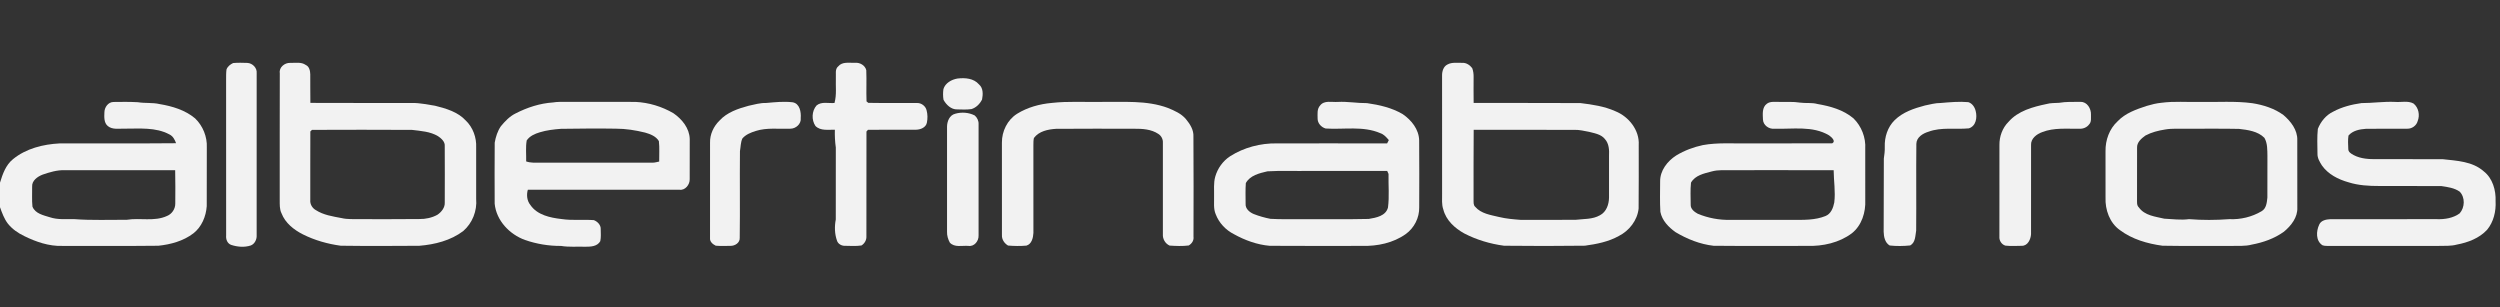
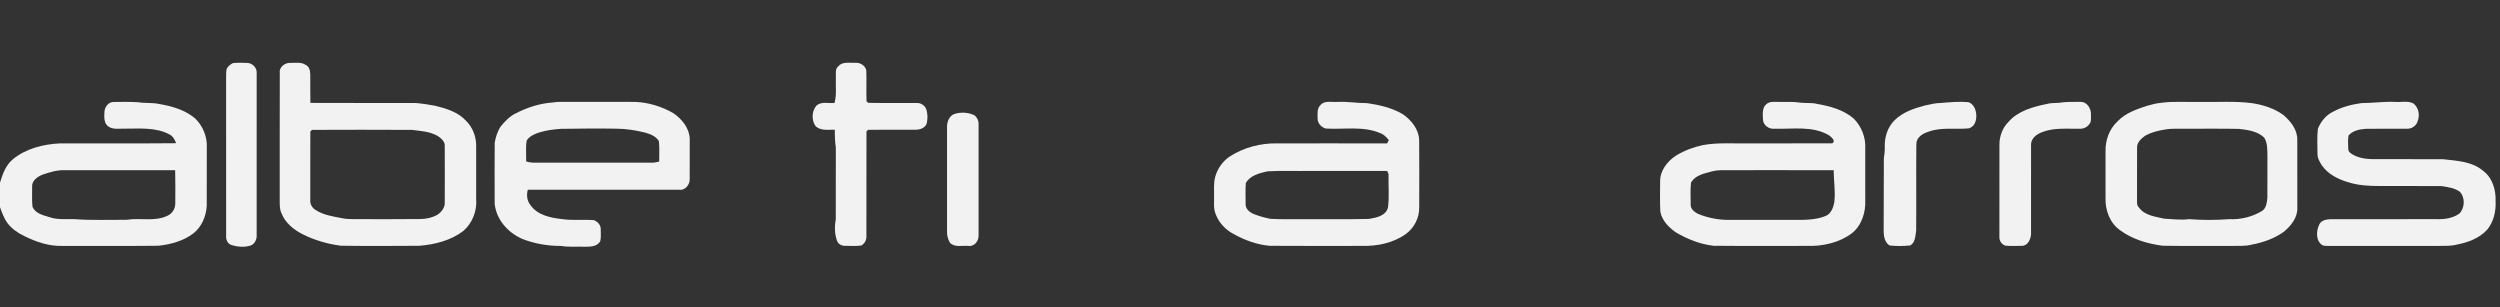
<svg xmlns="http://www.w3.org/2000/svg" width="2050pt" height="252pt" viewBox="0 0 2050 252">
  <rect x="0" y="0" width="2050" height="252" fill="#333333" stroke="none" />
  <g id="#ffffffff"> </g>
  <g id="#f2f2f2">
    <path fill="#f2f2f2" opacity="1.00" d=" M 191.14 51.70 C 195.05 51.33 199.00 51.47 202.92 51.59 C 207.07 51.86 210.88 55.66 210.47 59.93 C 210.49 104.31 210.51 148.68 210.46 193.06 C 210.64 196.33 208.85 200.04 205.68 201.27 C 200.49 202.99 194.71 202.50 189.59 200.82 C 186.39 199.71 185.12 196.21 185.44 193.07 C 185.37 150.37 185.44 107.67 185.41 64.97 C 185.44 62.31 185.36 59.63 185.73 56.99 C 186.61 54.51 188.84 52.79 191.14 51.70 Z" />
    <path fill="#f2f2f2" opacity="1.00" d=" M 229.43 59.92 C 228.68 55.21 233.49 51.39 237.90 51.56 C 242.20 51.71 246.97 50.60 250.74 53.28 C 253.66 54.59 254.33 58.03 254.42 60.92 C 254.53 68.73 254.34 76.55 254.51 84.37 C 282.35 84.54 310.20 84.37 338.04 84.46 C 344.34 84.33 350.50 85.79 356.70 86.70 C 365.74 88.97 375.37 91.72 381.90 98.81 C 387.83 104.45 390.86 112.88 390.45 121.00 C 390.43 135.00 390.42 149.00 390.45 163.00 C 391.33 172.89 387.35 182.99 379.83 189.48 C 369.52 197.26 356.54 200.50 343.87 201.54 C 322.38 201.69 300.88 201.79 279.39 201.49 C 268.68 200.05 258.09 197.05 248.41 192.20 C 241.00 188.46 233.90 182.88 230.85 174.91 C 229.15 171.53 229.42 167.67 229.37 164.00 C 229.42 129.30 229.30 94.61 229.43 59.92 M 255.84 106.49 C 255.50 106.82 254.82 107.47 254.48 107.80 C 254.37 126.56 254.49 145.32 254.43 164.07 C 254.13 167.39 256.06 170.68 258.96 172.27 C 265.24 176.35 272.82 177.45 280.04 178.82 C 284.94 179.99 290.01 179.58 295.00 179.71 C 311.30 179.68 327.60 179.82 343.90 179.61 C 349.01 179.69 354.20 178.59 358.69 176.10 C 361.97 173.87 364.92 170.27 364.70 166.08 C 364.74 150.69 364.78 135.30 364.69 119.91 C 365.04 116.22 361.94 113.55 359.18 111.66 C 352.77 107.82 345.08 107.40 337.85 106.51 C 310.51 106.38 283.17 106.36 255.84 106.49 Z" />
    <path fill="#f2f2f2" opacity="1.00" d=" M 687.37 54.39 C 690.76 50.34 696.46 51.68 701.09 51.52 C 705.04 51.07 709.45 53.60 710.35 57.58 C 710.70 66.09 710.23 74.63 710.56 83.15 C 710.92 83.44 711.64 84.04 712.01 84.34 C 725.35 84.60 738.72 84.33 752.08 84.46 C 755.56 84.40 758.99 86.98 759.79 90.41 C 760.71 93.71 760.72 97.33 760.03 100.67 C 759.17 104.65 754.73 106.32 751.08 106.37 C 737.96 106.44 724.84 106.25 711.73 106.45 C 711.42 106.80 710.81 107.51 710.50 107.86 C 710.41 136.56 710.52 165.27 710.45 193.98 C 710.59 196.93 708.88 199.74 706.42 201.28 C 701.99 201.97 697.48 201.60 693.03 201.56 C 690.21 201.71 687.20 200.11 686.33 197.33 C 684.38 191.77 684.23 185.76 685.34 180.01 C 685.43 160.34 685.37 140.66 685.37 120.98 C 684.68 116.15 684.45 111.28 684.59 106.39 C 679.25 106.19 672.87 107.53 668.69 103.33 C 665.31 98.36 665.60 91.04 669.56 86.49 C 673.66 83.04 679.41 84.88 684.28 84.44 C 686.17 77.77 685.15 70.80 685.40 63.97 C 685.66 60.74 684.48 56.75 687.37 54.39 Z" />
-     <path fill="#f2f2f2" opacity="1.00" d=" M 1186.89 52.90 C 1190.60 50.82 1195.02 51.69 1199.09 51.53 C 1202.34 51.36 1205.31 53.35 1207.20 55.86 C 1208.07 58.11 1208.38 60.54 1208.36 62.94 C 1208.35 70.10 1208.25 77.26 1208.39 84.42 C 1237.57 84.52 1266.76 84.32 1295.94 84.52 C 1305.65 85.71 1315.53 87.13 1324.54 91.18 C 1335.55 95.55 1344.52 106.77 1343.75 118.96 C 1343.71 136.32 1343.88 153.68 1343.66 171.04 C 1342.64 180.68 1335.97 189.23 1327.40 193.53 C 1318.88 198.28 1309.18 200.16 1299.64 201.47 C 1277.54 201.77 1255.43 201.75 1233.33 201.50 C 1222.02 199.99 1210.87 196.69 1200.72 191.43 C 1192.97 187.16 1185.74 180.62 1183.52 171.75 C 1182.06 167.65 1182.58 163.26 1182.52 158.99 C 1182.51 126.65 1182.54 94.30 1182.50 61.95 C 1182.44 58.55 1183.60 54.49 1186.89 52.90 M 1208.42 106.45 C 1208.21 125.66 1208.39 144.88 1208.32 164.09 C 1208.40 165.97 1208.08 168.18 1209.67 169.57 C 1214.53 175.24 1222.29 176.26 1229.13 177.91 C 1234.98 179.34 1241.00 179.84 1247.00 180.29 C 1261.99 180.26 1277.00 180.34 1292.00 180.24 C 1298.72 179.42 1305.89 179.99 1311.99 176.50 C 1317.21 173.79 1319.33 167.62 1319.40 162.06 C 1319.38 150.71 1319.37 139.36 1319.40 128.01 C 1319.63 123.18 1319.47 117.76 1316.00 114.00 C 1312.89 110.07 1307.67 109.34 1303.13 108.12 C 1299.13 107.39 1295.14 106.36 1291.05 106.47 C 1263.50 106.40 1235.96 106.40 1208.42 106.45 Z" />
-     <path fill="#f2f2f2" opacity="1.00" d=" M 785.09 64.40 C 791.34 63.67 798.41 64.13 802.82 69.26 C 806.38 72.33 806.07 77.40 805.29 81.60 C 803.52 85.15 800.46 88.27 796.62 89.45 C 792.75 90.01 788.81 89.80 784.92 89.71 C 779.97 89.88 775.93 85.93 773.69 81.86 C 773.19 78.97 773.21 75.99 773.60 73.09 C 775.04 68.12 780.28 65.21 785.09 64.40 Z" />
    <path fill="#f2f2f2" opacity="1.00" d=" M 453.51 84.01 C 456.97 83.40 460.50 83.57 464.00 83.53 C 483.02 83.54 502.03 83.48 521.05 83.56 C 532.00 84.06 542.82 87.34 552.27 92.89 C 559.24 97.70 565.33 105.11 565.58 113.93 C 565.60 124.93 565.61 135.94 565.55 146.94 C 565.71 151.37 561.82 156.35 557.07 155.57 C 515.66 155.54 474.24 155.54 432.83 155.57 C 431.61 159.66 432.08 164.66 434.91 168.09 C 440.53 176.34 451.15 178.54 460.42 179.61 C 469.21 180.93 478.11 179.88 486.94 180.50 C 489.93 181.61 492.82 184.55 492.58 187.98 C 492.67 191.22 492.88 194.52 492.25 197.71 C 489.89 202.11 484.40 202.34 480.03 202.32 C 473.37 202.08 466.66 202.76 460.05 201.66 C 450.04 201.74 440.00 200.07 430.54 196.79 C 417.82 192.20 407.00 180.87 405.63 167.06 C 405.59 150.37 405.51 133.66 405.66 116.97 C 406.49 112.26 407.97 107.50 410.71 103.53 C 414.10 99.44 417.86 95.44 422.69 93.06 C 432.26 88.13 442.74 84.71 453.51 84.01 M 442.64 108.48 C 438.57 109.71 434.34 111.52 431.89 115.18 C 430.93 120.84 431.60 126.65 431.46 132.37 C 435.17 133.68 439.14 133.41 443.01 133.38 C 473.70 133.39 504.38 133.37 535.07 133.40 C 536.93 133.40 538.73 132.85 540.54 132.47 C 540.46 126.89 540.93 121.26 540.28 115.70 C 537.89 111.71 533.27 109.95 529.02 108.73 C 521.16 106.78 513.09 105.51 504.99 105.51 C 489.98 105.25 474.97 105.45 459.96 105.64 C 454.12 106.10 448.25 106.75 442.64 108.48 Z" />
    <path fill="#f2f2f2" opacity="1.00" d=" M 85.62 91.97 C 85.72 87.97 88.66 83.76 92.93 83.62 C 99.61 83.50 106.32 83.46 113.00 83.81 C 118.92 84.80 124.99 83.98 130.85 85.34 C 141.21 87.06 151.79 90.20 159.97 97.06 C 166.33 103.16 170.00 112.11 169.58 120.93 C 169.49 136.97 169.60 153.01 169.53 169.05 C 168.93 177.49 165.37 186.10 158.54 191.38 C 150.34 197.65 139.99 200.45 129.87 201.51 C 103.57 201.82 77.26 201.59 50.96 201.64 C 40.08 201.99 29.51 198.31 19.86 193.56 C 14.75 191.12 9.98 187.81 6.43 183.35 C 3.38 179.36 1.69 174.57 0.00 169.90 L 0.00 149.79 C 2.15 142.74 4.72 135.28 10.68 130.50 C 21.36 121.77 35.40 118.28 48.94 117.60 C 80.76 117.43 112.57 117.76 144.38 117.44 C 143.34 114.54 141.82 111.60 138.90 110.21 C 127.58 104.15 114.36 105.57 102.00 105.50 C 97.46 105.35 92.26 106.51 88.43 103.37 C 85.09 100.65 85.47 95.84 85.62 91.97 M 34.99 143.17 C 30.86 144.75 26.01 148.08 26.36 153.05 C 26.45 158.51 26.05 163.99 26.61 169.42 C 28.89 175.23 35.66 176.51 40.95 178.17 C 47.43 180.33 54.31 179.56 61.01 179.70 C 75.31 180.77 89.68 180.16 104.01 180.22 C 114.91 178.46 126.56 181.86 136.92 177.10 C 140.95 175.51 143.77 171.30 143.73 166.97 C 143.87 157.83 143.78 148.68 143.64 139.54 C 113.42 139.55 83.20 139.52 52.99 139.55 C 46.80 139.36 40.78 141.19 34.99 143.17 Z" />
-     <path fill="#f2f2f2" opacity="1.00" d=" M 628.40 84.43 C 635.55 83.77 642.80 83.03 649.97 83.87 C 655.81 84.87 656.99 91.85 656.59 96.78 C 657.19 101.59 652.52 105.66 647.93 105.54 C 638.52 105.90 628.83 104.49 619.69 107.40 C 615.70 108.67 611.49 110.30 608.73 113.59 C 607.28 116.84 607.37 120.50 606.76 123.95 C 606.52 147.64 606.90 171.34 606.58 195.03 C 606.81 199.05 602.69 201.68 599.05 201.60 C 595.01 201.67 590.96 201.80 586.94 201.48 C 584.48 200.32 581.89 198.16 582.22 195.15 C 582.15 169.10 582.18 143.03 582.24 116.98 C 582.05 110.23 585.14 103.62 589.93 98.94 C 596.12 92.12 605.21 89.06 613.86 86.73 C 618.66 85.70 623.44 84.27 628.40 84.43 Z" />
-     <path fill="#f2f2f2" opacity="1.00" d=" M 862.35 84.41 C 875.84 82.88 889.45 83.82 903.00 83.56 C 921.31 83.84 940.27 82.01 957.78 88.55 C 963.07 90.74 968.62 93.13 972.41 97.61 C 975.77 101.66 978.90 106.48 978.61 111.97 C 978.83 139.33 978.70 166.70 978.67 194.07 C 979.09 197.17 977.34 199.76 974.76 201.29 C 969.57 201.95 964.28 201.71 959.08 201.38 C 955.51 199.79 953.29 195.96 953.56 192.08 C 953.55 167.08 953.56 142.08 953.56 117.07 C 953.75 114.19 952.27 111.35 949.84 109.81 C 944.03 105.93 936.78 105.51 930.00 105.57 C 908.65 105.56 887.29 105.45 865.94 105.64 C 859.39 106.05 851.94 107.55 847.81 113.16 C 847.35 115.06 847.42 117.03 847.38 118.97 C 847.41 143.00 847.38 167.03 847.40 191.05 C 847.18 195.03 845.99 200.23 841.60 201.42 C 836.61 201.84 831.56 201.78 826.59 201.35 C 823.64 199.61 821.43 196.42 821.59 192.91 C 821.56 167.59 821.59 142.27 821.57 116.96 C 821.48 107.65 826.04 98.32 834.00 93.30 C 842.50 88.03 852.46 85.30 862.35 84.41 Z" />
    <path fill="#f2f2f2" opacity="1.00" d=" M 1082.48 86.51 C 1085.93 82.01 1092.16 83.96 1097.01 83.58 C 1105.03 83.13 1112.94 84.65 1120.96 84.57 C 1131.07 86.01 1141.29 88.33 1150.19 93.57 C 1157.36 98.47 1163.51 106.07 1163.71 115.12 C 1163.88 133.42 1163.80 151.72 1163.75 170.02 C 1163.93 178.57 1159.64 186.98 1152.69 191.95 C 1142.43 199.26 1129.44 201.94 1117.02 201.63 C 1091.72 201.63 1066.42 201.75 1041.12 201.56 C 1030.80 200.66 1020.85 197.03 1011.83 192.02 C 1005.08 188.61 999.54 182.75 996.87 175.65 C 994.88 171.02 995.71 165.88 995.54 161.00 C 995.69 155.63 995.00 150.14 996.49 144.90 C 998.41 138.07 1002.78 131.98 1008.73 128.10 C 1020.08 120.91 1033.59 117.35 1047.00 117.58 C 1077.14 117.58 1107.28 117.51 1137.43 117.61 C 1137.78 116.93 1138.49 115.56 1138.84 114.87 C 1136.88 112.62 1134.86 110.22 1131.94 109.23 C 1117.76 103.07 1101.99 106.36 1087.06 105.38 C 1083.39 104.37 1080.33 100.98 1080.44 97.07 C 1080.44 93.49 1079.83 89.39 1082.48 86.51 M 1039.27 140.49 C 1032.78 142.01 1025.03 143.80 1021.58 150.13 C 1021.15 155.76 1021.42 161.42 1021.40 167.07 C 1021.07 171.11 1024.64 174.09 1028.05 175.50 C 1032.47 177.24 1037.08 178.53 1041.75 179.44 C 1050.81 180.01 1059.92 179.60 1069.00 179.72 C 1086.79 179.61 1104.58 179.95 1122.36 179.53 C 1128.41 178.53 1136.42 177.10 1138.15 170.11 C 1139.33 161.02 1138.39 151.78 1138.60 142.62 C 1138.33 142.01 1137.77 140.79 1137.50 140.17 C 1116.00 140.18 1094.50 140.18 1073.00 140.18 C 1061.76 140.33 1050.49 139.84 1039.27 140.49 Z" />
    <path fill="#f2f2f2" opacity="1.00" d=" M 1448.83 85.07 C 1451.74 82.86 1455.60 83.72 1459.01 83.56 C 1464.65 83.76 1470.35 83.21 1475.96 84.14 C 1480.73 84.82 1485.63 83.97 1490.33 85.28 C 1500.82 87.09 1511.65 90.05 1519.91 97.11 C 1526.43 103.52 1530.07 112.85 1529.50 121.98 C 1529.48 135.99 1529.48 150.00 1529.51 164.01 C 1529.99 174.03 1526.62 184.91 1518.51 191.30 C 1508.14 199.07 1494.77 201.99 1482.00 201.63 C 1456.36 201.61 1430.72 201.79 1405.09 201.53 C 1394.03 200.27 1383.45 196.05 1373.93 190.36 C 1368.26 186.31 1362.87 180.82 1361.51 173.74 C 1361.00 165.49 1361.29 157.21 1361.31 148.95 C 1361.11 139.95 1367.24 132.11 1374.53 127.46 C 1381.24 123.40 1388.69 120.61 1396.35 118.98 C 1408.44 116.78 1420.77 117.79 1433.00 117.57 C 1456.11 117.55 1479.23 117.59 1502.34 117.55 C 1505.79 115.72 1501.70 112.38 1499.83 110.99 C 1486.28 102.91 1469.89 106.04 1454.92 105.55 C 1450.45 106.02 1445.80 102.63 1445.62 98.01 C 1445.46 93.58 1444.75 88.07 1448.83 85.07 M 1403.65 140.58 C 1397.41 142.21 1390.09 143.68 1386.62 149.76 C 1385.97 155.74 1386.35 161.80 1386.37 167.80 C 1386.16 171.31 1389.37 173.75 1392.15 175.27 C 1400.61 178.81 1409.83 180.51 1419.00 180.30 C 1436.00 180.26 1453.00 180.30 1470.00 180.28 C 1478.97 180.30 1488.33 180.61 1496.81 177.18 C 1501.36 175.44 1503.26 170.44 1504.11 166.01 C 1505.20 157.20 1503.66 148.39 1503.60 139.58 C 1475.73 139.48 1447.87 139.57 1420.00 139.54 C 1414.54 139.65 1408.98 139.10 1403.65 140.58 Z" />
    <path fill="#f2f2f2" opacity="1.00" d=" M 1591.39 84.45 C 1598.89 83.82 1606.45 83.10 1614.00 83.76 C 1617.24 84.74 1619.32 87.88 1620.06 91.06 C 1621.42 96.31 1620.40 103.39 1614.47 105.25 C 1603.44 106.32 1591.95 104.05 1581.31 108.03 C 1576.70 109.40 1571.53 112.57 1571.41 117.92 C 1571.16 141.63 1571.47 165.36 1571.26 189.07 C 1570.49 193.32 1570.75 198.88 1566.37 201.26 C 1560.79 201.83 1555.10 201.91 1549.54 201.30 C 1545.68 199.05 1544.72 194.19 1544.60 190.08 C 1544.69 170.05 1544.68 150.02 1544.75 129.99 C 1545.22 126.82 1545.63 123.62 1545.51 120.40 C 1545.22 112.47 1547.85 104.19 1553.60 98.55 C 1560.30 91.92 1569.53 88.86 1578.44 86.50 C 1582.71 85.63 1586.98 84.43 1591.39 84.45 Z" />
    <path fill="#f2f2f2" opacity="1.00" d=" M 1688.41 84.31 C 1694.23 83.31 1700.17 83.58 1706.06 83.55 C 1711.43 83.36 1714.79 89.12 1714.59 93.94 C 1714.48 96.67 1715.16 99.85 1713.07 102.03 C 1711.24 104.52 1708.04 105.76 1705.02 105.57 C 1694.83 105.74 1684.26 104.51 1674.56 108.36 C 1670.06 109.95 1665.18 113.64 1665.47 118.92 C 1665.39 143.28 1665.45 167.64 1665.45 191.99 C 1665.23 196.17 1662.78 201.62 1657.92 201.56 C 1653.42 201.62 1648.89 201.91 1644.42 201.41 C 1641.29 200.50 1639.22 197.23 1639.51 194.01 C 1639.48 168.99 1639.57 143.97 1639.54 118.95 C 1639.43 111.97 1641.97 104.91 1646.95 99.94 C 1654.81 90.88 1666.96 87.64 1678.25 85.28 C 1681.54 84.32 1685.00 84.58 1688.41 84.31 Z" />
    <path fill="#f2f2f2" opacity="1.00" d=" M 1772.35 84.28 C 1782.83 82.87 1793.46 83.85 1804.00 83.56 C 1818.32 83.88 1832.74 82.72 1846.98 84.63 C 1855.97 86.06 1864.96 88.88 1872.39 94.29 C 1878.42 99.44 1884.07 106.60 1883.77 114.94 C 1883.86 133.31 1883.83 151.69 1883.80 170.06 C 1884.23 178.17 1878.73 185.11 1872.80 190.01 C 1865.03 195.61 1855.79 198.84 1846.44 200.58 C 1841.08 202.05 1835.47 201.46 1830.00 201.65 C 1811.07 201.58 1792.14 201.84 1773.22 201.49 C 1760.90 199.83 1748.40 196.22 1738.33 188.68 C 1729.91 182.77 1726.14 171.97 1726.54 162.00 C 1726.56 149.32 1726.56 136.64 1726.53 123.96 C 1726.36 114.94 1729.68 105.64 1736.43 99.47 C 1742.76 92.78 1751.69 89.68 1760.22 86.87 C 1764.18 85.70 1768.21 84.67 1772.35 84.28 M 1775.33 106.20 C 1769.80 107.07 1764.23 108.47 1759.28 111.12 C 1756.01 113.47 1752.22 116.63 1752.40 121.05 C 1752.34 135.05 1752.41 149.06 1752.36 163.06 C 1752.45 165.46 1751.91 168.27 1753.88 170.10 C 1758.64 176.78 1767.35 177.58 1774.71 179.32 C 1781.48 179.62 1788.24 180.62 1795.00 179.70 C 1805.97 180.58 1817.03 180.53 1828.01 179.70 C 1837.19 180.14 1846.54 177.92 1854.45 173.23 C 1858.43 171.00 1858.81 166.10 1859.25 162.05 C 1859.33 150.71 1859.22 139.35 1859.29 128.00 C 1859.19 123.01 1859.42 117.46 1856.81 113.03 C 1851.44 107.59 1843.25 106.52 1836.01 105.69 C 1821.68 105.38 1807.33 105.62 1793.00 105.55 C 1787.10 105.67 1781.16 105.18 1775.33 106.20 Z" />
    <path fill="#f2f2f2" opacity="1.00" d=" M 1936.37 84.54 C 1945.60 84.54 1954.74 83.13 1964.00 83.57 C 1968.98 83.99 1974.48 82.39 1979.08 84.88 C 1983.26 88.19 1984.47 94.46 1982.48 99.31 C 1981.53 103.00 1977.77 105.63 1974.03 105.54 C 1962.66 105.59 1951.30 105.46 1939.94 105.64 C 1934.86 105.97 1929.25 107.11 1925.77 111.13 C 1925.18 114.74 1925.45 118.43 1925.59 122.06 C 1925.47 124.66 1928.00 126.09 1929.99 127.16 C 1935.90 130.28 1942.72 130.61 1949.27 130.49 C 1967.20 130.57 1985.13 130.45 2003.06 130.54 C 2014.57 131.82 2027.39 132.31 2036.56 140.40 C 2043.97 146.12 2046.74 155.97 2046.38 165.00 C 2046.82 173.27 2044.78 181.95 2039.42 188.42 C 2032.98 195.40 2023.71 198.84 2014.58 200.57 C 2009.82 201.88 2004.85 201.51 1999.99 201.64 C 1970.32 201.69 1940.65 201.62 1910.98 201.67 C 1908.80 201.56 1906.55 201.86 1904.49 201.15 C 1898.81 197.59 1899.20 189.58 1901.75 184.19 C 1903.27 180.66 1907.49 179.89 1910.92 179.73 C 1939.97 179.70 1969.01 179.73 1998.06 179.71 C 2004.61 179.95 2011.55 178.91 2016.95 174.94 C 2021.21 170.10 2021.54 161.86 2016.93 157.14 C 2012.61 154.09 2007.15 153.36 2002.05 152.60 C 1985.04 152.45 1968.02 152.61 1951.00 152.51 C 1942.52 152.53 1933.90 152.06 1925.78 149.48 C 1917.39 147.14 1909.03 142.91 1903.94 135.62 C 1902.08 132.68 1900.17 129.49 1900.33 125.88 C 1900.27 119.16 1899.92 112.40 1900.63 105.70 C 1902.97 99.74 1907.31 94.38 1913.16 91.58 C 1920.33 87.70 1928.34 85.67 1936.37 84.54 Z" />
    <path fill="#f2f2f2" opacity="1.00" d=" M 783.35 93.25 C 788.50 91.76 794.44 92.19 799.26 94.67 C 801.33 96.43 802.59 99.16 802.43 101.90 C 802.40 132.29 802.41 162.68 802.43 193.06 C 802.66 197.60 798.92 202.40 794.06 201.63 C 789.00 201.22 782.79 203.15 778.88 198.97 C 777.39 196.26 776.47 193.18 776.57 190.07 C 776.60 161.36 776.60 132.65 776.57 103.93 C 776.60 99.50 778.59 94.38 783.35 93.25 Z" />
  </g>
</svg>